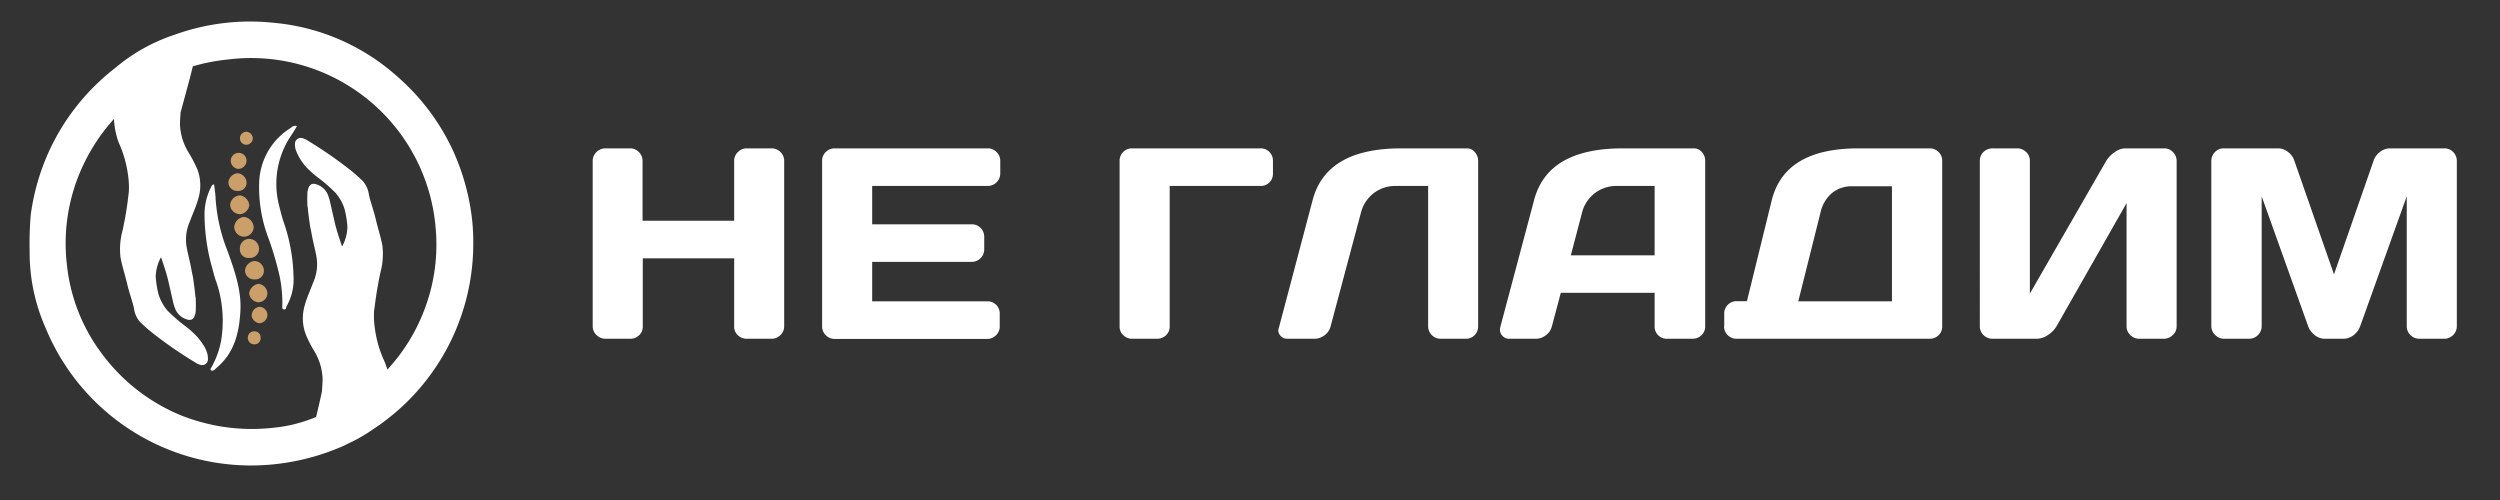
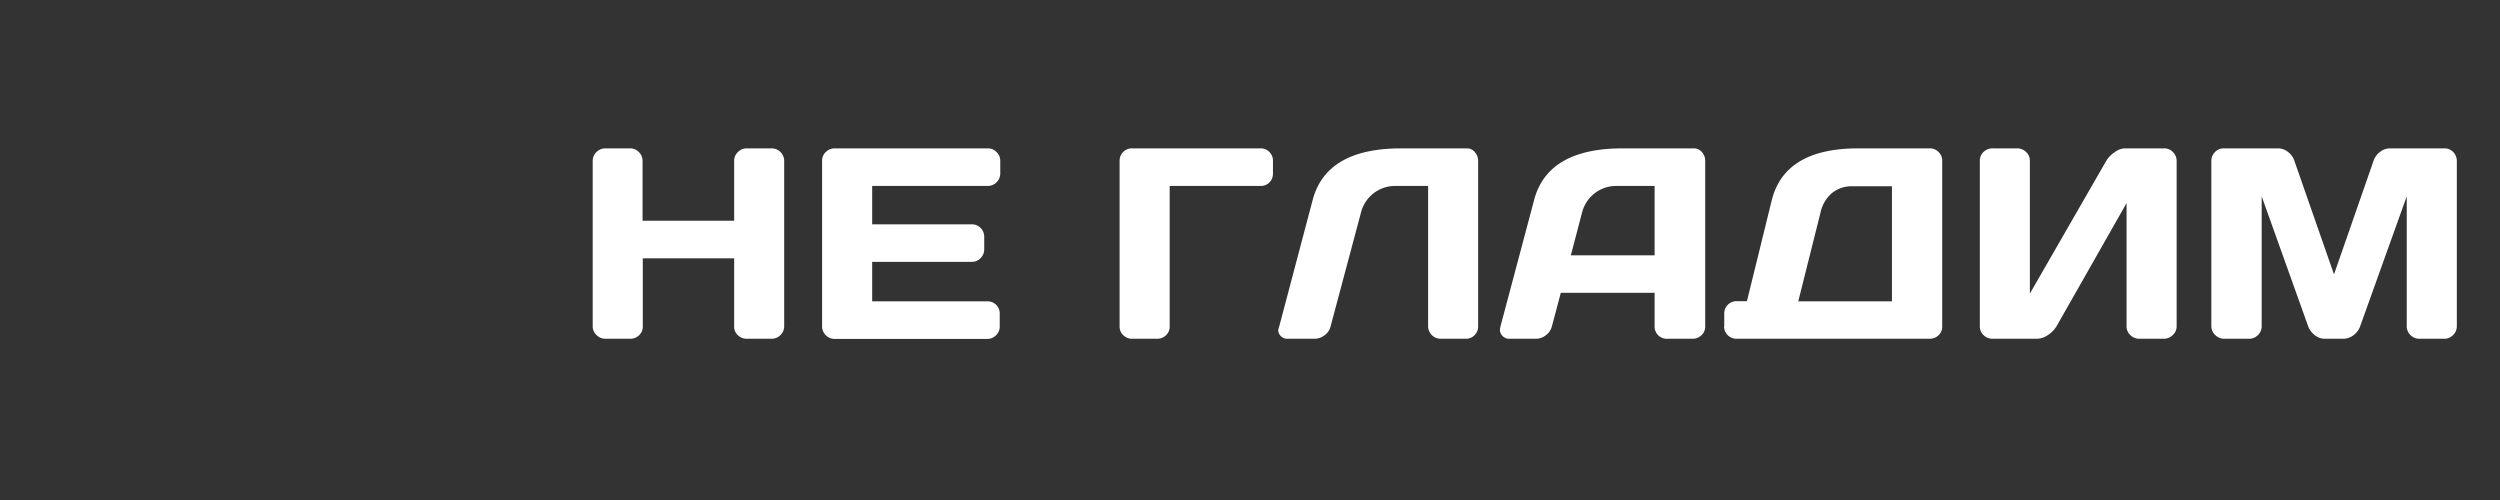
<svg xmlns="http://www.w3.org/2000/svg" id="Слой_1" data-name="Слой 1" viewBox="0 0 456.3 91.26">
  <rect x="0" y="0" width="456.3" height="91.26" fill="#333333" stroke="none" />
  <defs>
    <style>.cls-1{fill:none;}.cls-2{clip-path:url(#clip-path);}.cls-3{fill:#fff;}.cls-4{fill:#ca9f6a;}</style>
    <clipPath id="clip-path">
      <rect class="cls-1" y="-1268.89" width="1920" height="1080" />
    </clipPath>
  </defs>
  <path class="cls-3" d="M150.05,59.5V29.34a2.14,2.14,0,0,1,.68-1.6,2.23,2.23,0,0,1,1.62-.66h27.94a2.18,2.18,0,0,1,1.61.68,2.2,2.2,0,0,1,.67,1.62v2.28a2.29,2.29,0,0,1-2.28,2.28h-21.1v7h18.17a2.2,2.2,0,0,1,1.61.66,2.24,2.24,0,0,1,.67,1.62v2.29a2.21,2.21,0,0,1-.67,1.61,2.17,2.17,0,0,1-1.61.67H159.19V55h21.05a2.16,2.16,0,0,1,1.59.65,2.19,2.19,0,0,1,.64,1.6v2.33a2.14,2.14,0,0,1-.68,1.61,2.2,2.2,0,0,1-1.62.67H152.35a2.2,2.2,0,0,1-1.62-.67,2.24,2.24,0,0,1-.68-1.66Zm54.3.1V29.38a2.24,2.24,0,0,1,2.3-2.3h23.41a2.16,2.16,0,0,1,1.63.66,2.23,2.23,0,0,1,.65,1.64v2.28a2.23,2.23,0,0,1-.65,1.64,2.18,2.18,0,0,1-1.63.64H213.49V59.6a2.14,2.14,0,0,1-.67,1.59,2.28,2.28,0,0,1-1.61.64h-4.56a2.3,2.3,0,0,1-1.62-.64A2.12,2.12,0,0,1,204.35,59.6Zm29.08.19,6.15-23.26q2.47-9.42,16.06-9.45h12.12a1.84,1.84,0,0,1,1.44.7,2.4,2.4,0,0,1,.59,1.6V59.55a2.22,2.22,0,0,1-.64,1.61,2.11,2.11,0,0,1-1.59.67h-4.62a2.29,2.29,0,0,1-2.28-2.28V33.94h-5.89a6.42,6.42,0,0,0-6.37,4.88l-5.54,20.75a2.82,2.82,0,0,1-1.1,1.62,3,3,0,0,1-1.8.64h-5a1.63,1.63,0,0,1-1.66-1.58A4.46,4.46,0,0,1,233.43,59.79Zm40.43-.19L280,36.53q2.46-9.42,16.08-9.45h13.06a1.89,1.89,0,0,1,1.49.68,2.31,2.31,0,0,1,.6,1.58V59.6a2.08,2.08,0,0,1-.68,1.58,2.27,2.27,0,0,1-1.62.65h-4.56A2.22,2.22,0,0,1,302,59.55V53.44H284.88l-1.63,6.12a2.89,2.89,0,0,1-1.1,1.63,3,3,0,0,1-1.8.64h-4.8a1.66,1.66,0,0,1-1.44-.66,1.55,1.55,0,0,1-.34-1,3.36,3.36,0,0,1,.1-.58Zm12.85-13H302V33.94h-6.88a6.42,6.42,0,0,0-6.37,4.88Zm28,13V57.22a2.17,2.17,0,0,1,.66-1.6,2.22,2.22,0,0,1,1.6-.65h1.88l4.51-18.34q2.32-9.53,15.76-9.55h13.09a2.2,2.2,0,0,1,1.61.66,2.13,2.13,0,0,1,.67,1.6V59.6a2.14,2.14,0,0,1-.66,1.59,2.28,2.28,0,0,1-1.61.64H316.94a2.27,2.27,0,0,1-2.27-2.28ZM328.22,55h17.1v-21h-7.21a5.67,5.67,0,0,0-3.77,1.26,6.5,6.5,0,0,0-2.06,3.53Zm33.14,4.58V29.38a2.17,2.17,0,0,1,.67-1.64,2.34,2.34,0,0,1,1.7-.66h4.41a2.31,2.31,0,0,1,1.66.66,2.11,2.11,0,0,1,.69,1.6V53.59l13.93-24.21A5.15,5.15,0,0,1,386,27.76a3.27,3.27,0,0,1,1.81-.68H395a2.16,2.16,0,0,1,1.61.68,2.24,2.24,0,0,1,.67,1.62V59.55a2.13,2.13,0,0,1-.71,1.61,2.3,2.3,0,0,1-1.67.67h-4.41a2.28,2.28,0,0,1-1.66-.67,2.15,2.15,0,0,1-.69-1.61V37.07L375.36,59.55a5,5,0,0,1-1.59,1.61,3.64,3.64,0,0,1-2,.67h-8.1a2.27,2.27,0,0,1-1.64-.67A2.18,2.18,0,0,1,361.36,59.55Zm42.25,0V29.43a2.3,2.3,0,0,1,.66-1.67,2.18,2.18,0,0,1,1.62-.68h9.94a2.9,2.9,0,0,1,1.81.68,3.23,3.23,0,0,1,1.14,1.62L426,50.08l7.21-20.7a3.32,3.32,0,0,1,1.15-1.62,2.9,2.9,0,0,1,1.81-.68h10a2.14,2.14,0,0,1,1.6.68,2.33,2.33,0,0,1,.65,1.67V59.5a2.21,2.21,0,0,1-.69,1.66,2.24,2.24,0,0,1-1.65.67h-4.47a2.27,2.27,0,0,1-1.65-.67,2.24,2.24,0,0,1-.68-1.66V35.83l-8.54,23.82a3.58,3.58,0,0,1-1.19,1.54,3,3,0,0,1-1.79.64h-3.46a2.9,2.9,0,0,1-1.78-.64,3.69,3.69,0,0,1-1.2-1.54l-8.52-23.82V59.5a2.24,2.24,0,0,1-.68,1.66,2.27,2.27,0,0,1-1.65.67H406a2.28,2.28,0,0,1-1.66-.67A2.22,2.22,0,0,1,403.61,59.5Zm-295.43,0V29.38a2.21,2.21,0,0,1,.68-1.62,2.28,2.28,0,0,1,1.67-.68H115a2.18,2.18,0,0,1,1.61.68,2.2,2.2,0,0,1,.67,1.62V40.29H134V29.38a2.18,2.18,0,0,1,.68-1.62,2.21,2.21,0,0,1,1.62-.68h4.51a2.29,2.29,0,0,1,2.32,2.3V59.55a2.15,2.15,0,0,1-.69,1.61,2.24,2.24,0,0,1-1.63.67h-4.51a2.3,2.3,0,0,1-1.62-.64A2.08,2.08,0,0,1,134,59.6V47.15H117.32V59.6a2.11,2.11,0,0,1-.67,1.59,2.26,2.26,0,0,1-1.61.64h-4.51a2.27,2.27,0,0,1-1.64-.67A2.13,2.13,0,0,1,108.18,59.55Z" />
-   <path class="cls-4" d="M45.5,47.08a1.55,1.55,0,0,1-1.71-1.72,1.7,1.7,0,0,1,1.72-1.76,1.82,1.82,0,0,1,1.77,1.79,1.66,1.66,0,0,1-1.78,1.69Zm-1.8-8A1.8,1.8,0,0,1,42,37.4a1.91,1.91,0,0,1,1.82-1.74,2,2,0,0,1,1.68,1.8,1.9,1.9,0,0,1-1.79,1.65ZM46.47,51a1.65,1.65,0,0,1-1.75-1.62,1.9,1.9,0,0,1,1.73-1.74,1.79,1.79,0,0,1,1.72,1.71A1.58,1.58,0,0,1,46.47,51Zm2.34,2.52a1.7,1.7,0,0,1-1.62,1.66,1.87,1.87,0,0,1-1.72-1.62A2.06,2.06,0,0,1,47.2,51.8a1.85,1.85,0,0,1,1.61,1.72ZM43.35,34.85a1.61,1.61,0,0,1-1.67-1.56,1.87,1.87,0,0,1,1.64-1.67A1.77,1.77,0,0,1,45,33.27a1.49,1.49,0,0,1-1.61,1.58ZM45,29.35a1.53,1.53,0,0,1-1.5,1.48,1.5,1.5,0,0,1-1.38-1.49,1.44,1.44,0,1,1,2.88,0Zm.95,28.13A1.59,1.59,0,0,1,47.35,56a1.5,1.5,0,0,1,1.46,1.52A1.58,1.58,0,0,1,47.4,59,1.64,1.64,0,0,1,45.91,57.48Zm.5,3a1.07,1.07,0,0,1,1.11,1.16,1.09,1.09,0,0,1-1.19,1.2,1.15,1.15,0,0,1-1.13-1.29,1.11,1.11,0,0,1,1.21-1.07ZM45.08,24.05a1.28,1.28,0,0,1,1.07,1.19,1.22,1.22,0,0,1-1.27,1.18,1.15,1.15,0,0,1-1.08-1.24,1.18,1.18,0,0,1,1.28-1.13ZM46.3,41.44a1.78,1.78,0,0,1-1.79,1.76,1.82,1.82,0,0,1-1.76-1.8,2,2,0,0,1,1.79-1.81A2,2,0,0,1,46.3,41.44Z" />
-   <path class="cls-3" d="M39.35,36.43c0-.91-.17-1.82-.27-2.78a.58.58,0,0,0-.51.42A10.87,10.87,0,0,0,37.33,39c0,.12,0,.2,0,.31a36.28,36.28,0,0,0,1.39,9.56c.26,1,.4,1.5.62,2.2a20.25,20.25,0,0,1,1,3.77,22.18,22.18,0,0,1,0,7.45,16.23,16.23,0,0,1-1.77,4.8c-.09.15-.24.31-.09.47s.4.08.58,0a4.38,4.38,0,0,0,.39-.36c3.33-2.72,4.22-6.5,4.43-10.51.2-3.74-1.06-7.23-2.28-10.7a31.17,31.17,0,0,1-2.23-9.53Zm46.24,0a41.86,41.86,0,0,0-3-9.14A40.43,40.43,0,0,0,72.44,13.9,39,39,0,0,0,50.16,4.18,40.61,40.61,0,0,0,31.79,6.37h0A32.39,32.39,0,0,0,21,12.43,40.57,40.57,0,0,0,9.62,26.21a41.09,41.09,0,0,0-4,12.94,60.64,60.64,0,0,0-.21,6.6,34,34,0,0,0,2.91,14.1,40.55,40.55,0,0,0,39,25.08,42,42,0,0,0,15.4-3.56,4.52,4.52,0,0,0,.54-.28c.73-.33,1.47-.69,2.24-1.12a31.55,31.55,0,0,0,2.7-1.69A40.49,40.49,0,0,0,86.38,44.62a37.65,37.65,0,0,0-.79-8.17Zm-55.92,20a4,4,0,0,1-.24-.38,6.68,6.68,0,0,0,.6.8A2.68,2.68,0,0,1,29.67,56.43Zm1.88-3.72c-.09-.44-.19-.88-.29-1.31a.94.94,0,0,1,0,.09A12.32,12.32,0,0,1,31.55,52.71Zm24.31,5.8v0h0Zm21.49-1.69A33.48,33.48,0,0,1,70.7,67.46a12,12,0,0,0-.61-1.68,20.46,20.46,0,0,1-1.62-5.51,16.2,16.2,0,0,1-.21-3.18V57c0-.31.07-.62.11-.93.06-.48.13-1,.24-1.74.24-1.71.38-2.28.46-2.78s.24-1.23.37-1.85a12.76,12.76,0,0,0,.35-4.88c-.31-1.66-.85-3.26-1.23-4.9s-.91-2.92-1.23-4.41a4.61,4.61,0,0,0-1.14-2.49c-.73-.7-1.48-1.38-2.27-2a78,78,0,0,0-7.84-5.41,2.9,2.9,0,0,0-.84-.38,1.06,1.06,0,0,0-1.4,1.11,3.56,3.56,0,0,0,.11.92,9.65,9.65,0,0,0,2.67,3.95c1.3,1.24,1.74,1.29,3.71,3.11.38.36.7.66.9.87a8.61,8.61,0,0,1,1.64,2.89c.12.45.22.92.31,1.43a18.44,18.44,0,0,1,.23,1.92,7.48,7.48,0,0,1-.08.91A8.08,8.08,0,0,1,62.44,45c-.5-1.48-1-2.92-1.36-4.47l-.93-4.09-.22-.66a3.3,3.3,0,0,0-2.25-2.15,1.09,1.09,0,0,0-.85,0,1.28,1.28,0,0,0-.56.77,3.06,3.06,0,0,0-.17,1.18,14.35,14.35,0,0,0,0,1.51c0,.26,0,.51.07.77.1,1.1.24,2.17.4,3.2,0,.22.09.51.16.86l.28,1.45c.41,2,.58,2.42.79,3.76a8.07,8.07,0,0,1-.66,4.48c-.49,1.35-1.11,2.64-1.48,4a8.28,8.28,0,0,0,.16,5.45,21.85,21.85,0,0,0,1.39,2.78,10.5,10.5,0,0,1,1.67,5.26c0,.79-.07,1.58-.12,2.37-.38,1.76-.75,3.32-1.07,4.65-.4.16-.81.32-1.23.46A25.67,25.67,0,0,1,50,78.06a34.85,34.85,0,0,1-10.29-.33,36.32,36.32,0,0,1-6.43-1.82A34,34,0,0,1,18.54,64.48a32.48,32.48,0,0,1-6.31-16,33.47,33.47,0,0,1,1.69-15.28,34.41,34.41,0,0,1,6.89-11.5c0,.42.05.86.11,1.28A13.74,13.74,0,0,0,21.66,26h0a20.93,20.93,0,0,1,1.66,5.62,16.25,16.25,0,0,1,.21,3.19,63.17,63.17,0,0,1-1.18,7.35A12.74,12.74,0,0,0,22,47c.31,1.66.85,3.26,1.23,4.89s.9,2.92,1.23,4.42a4.57,4.57,0,0,0,1.14,2.49c.73.7,1.48,1.38,2.27,2a76.25,76.25,0,0,0,7.84,5.4,2.45,2.45,0,0,0,.84.38,1.06,1.06,0,0,0,1.4-1.11,3.49,3.49,0,0,0-.11-.91,5.16,5.16,0,0,0-.23-.66s0,0,0,0l-.06-.14c-.05-.1-.09-.2-.15-.31a.05.05,0,0,1,0,0l-.14-.25h0a11.27,11.27,0,0,0-2.05-2.51c-1.3-1.23-1.74-1.29-3.71-3.1-.39-.36-.7-.67-.91-.87a8.81,8.81,0,0,1-1.63-2.9c-.12-.44-.22-.92-.31-1.43a18,18,0,0,1-.23-1.91,7.48,7.48,0,0,1,.08-.91,7.77,7.77,0,0,1,.89-2.63c.5,1.47,1,2.92,1.36,4.47l.93,4.09c.07.22.15.43.22.65a3.29,3.29,0,0,0,2.25,2.16,1.13,1.13,0,0,0,.85,0,1.25,1.25,0,0,0,.56-.77,3,3,0,0,0,.17-1.17,14.35,14.35,0,0,0,0-1.51c0-.26,0-.52-.07-.78-.11-1.1-.24-2.16-.4-3.2,0-.21-.09-.51-.16-.86l-.28-1.44c-.42-2-.58-2.43-.8-3.77a8.19,8.19,0,0,1,.67-4.48c.49-1.34,1.11-2.63,1.48-4a8.28,8.28,0,0,0-.16-5.45A23.89,23.89,0,0,0,34.52,28a10.54,10.54,0,0,1-1.67-5.27c0-.72.06-1.45.11-2.17,0-.13.07-.25.09-.36,1.11-4.1,1.79-6.56,2.14-8.09a34.9,34.9,0,0,1,6.48-1.26A33.8,33.8,0,0,1,79.55,42.07a33.16,33.16,0,0,1-2.2,14.75ZM53.24,23.24A12.13,12.13,0,0,0,47.32,33a26.05,26.05,0,0,0,1.46,9.88A57.24,57.24,0,0,1,51,50.25a23.9,23.9,0,0,1,.53,5.53c0,.26-.1.65.31.69s.35-.29.44-.53a9.86,9.86,0,0,0,1.29-5.59,32.56,32.56,0,0,0-1.89-10.09c-.15-.46-.47-1.61-.85-3.2a15.78,15.78,0,0,1,1.3-10.61c.56-1.19,1.42-2.2,2.06-3.44a1,1,0,0,0-1,.23Z" />
</svg>